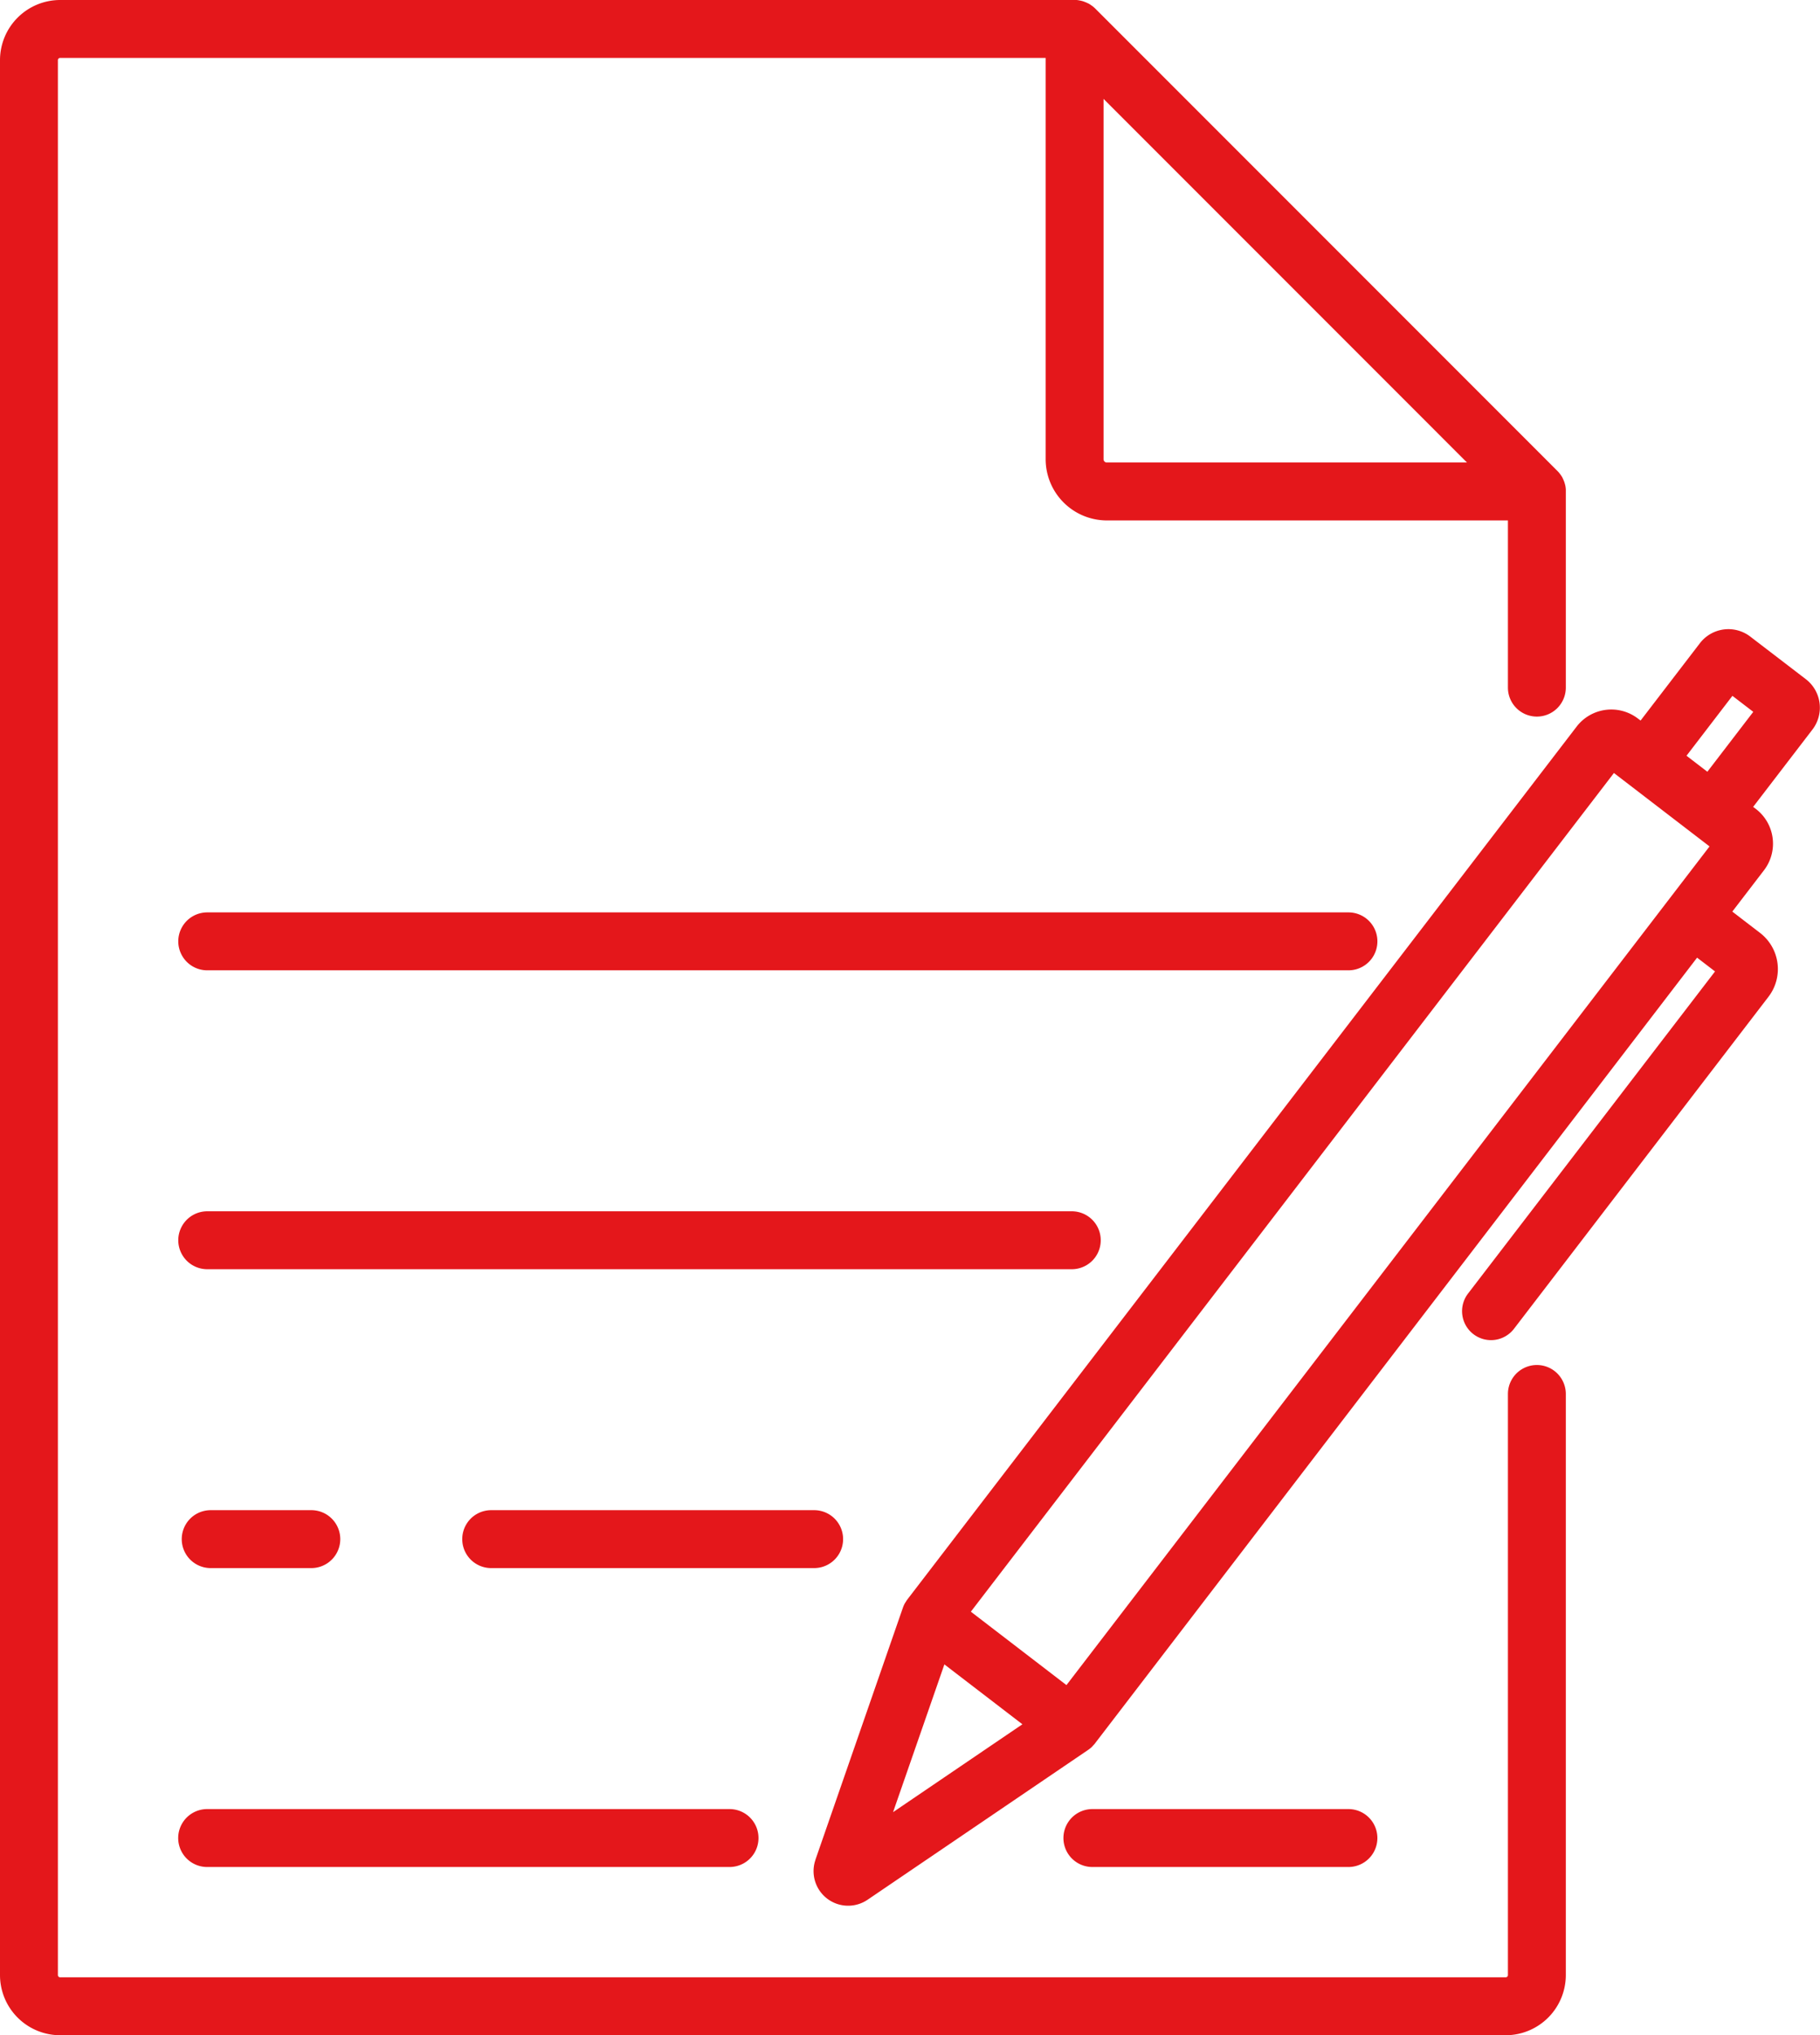
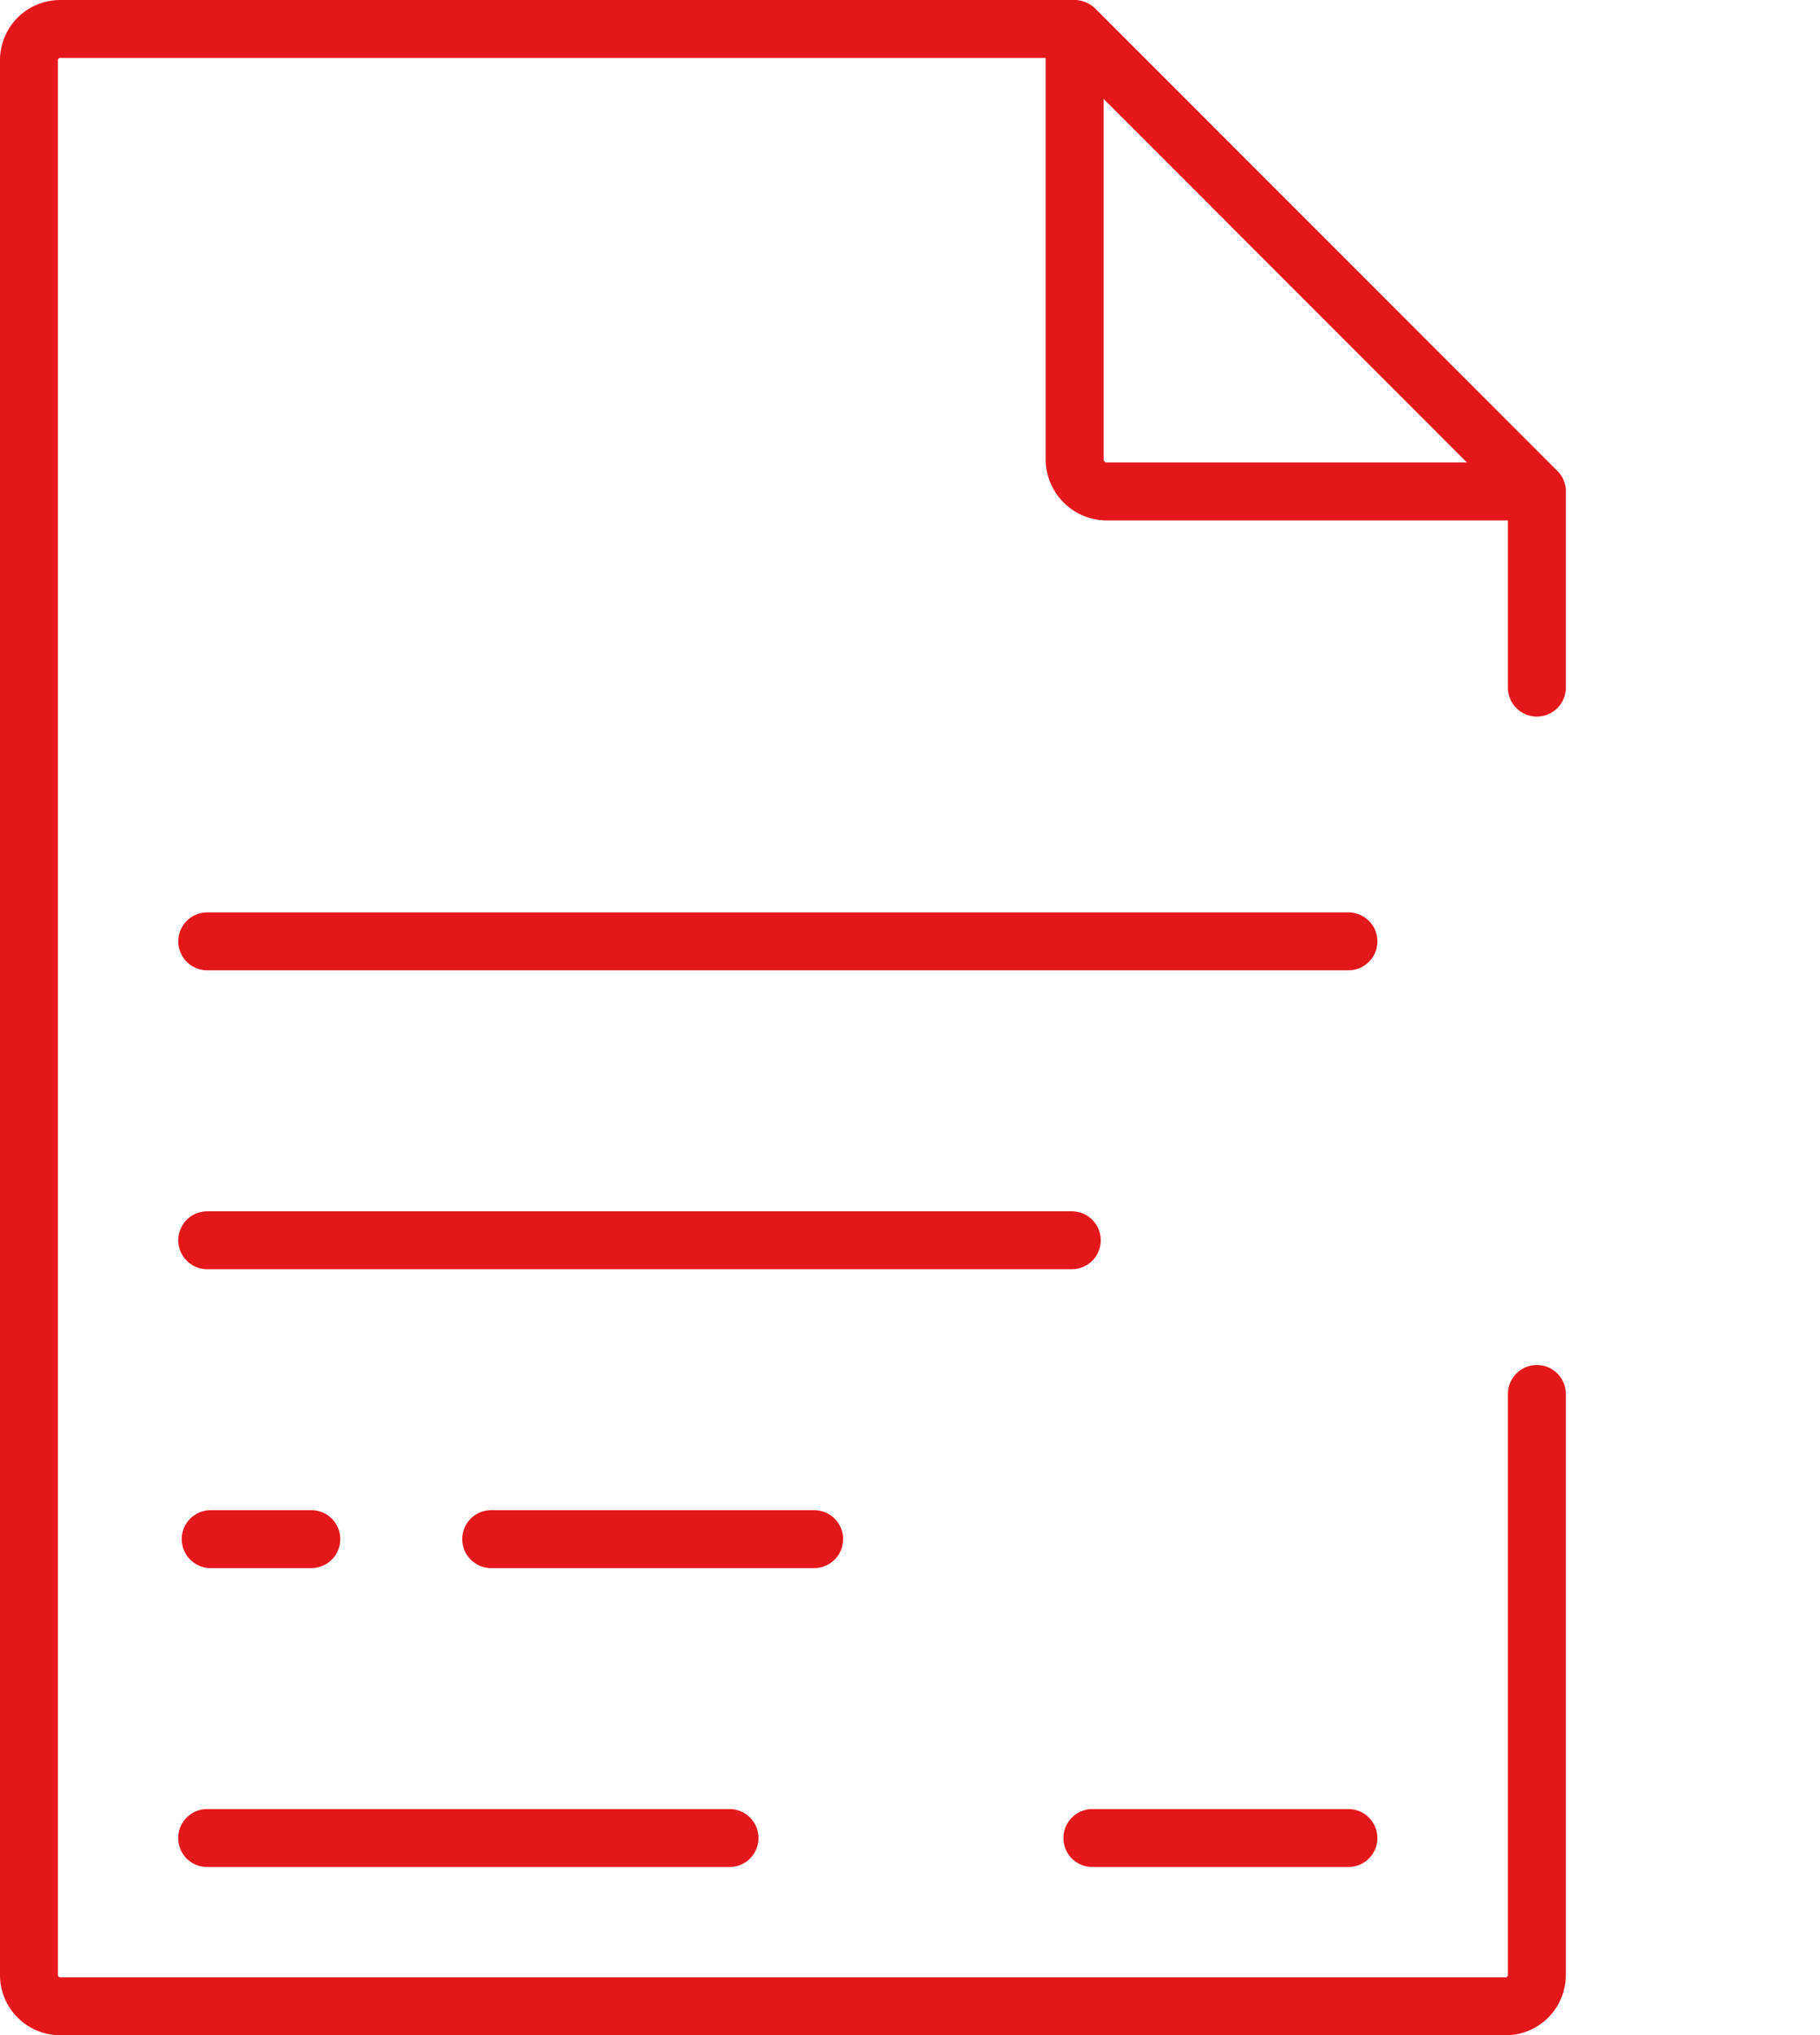
<svg xmlns="http://www.w3.org/2000/svg" width="89.467" height="100" viewBox="0 0 89.467 100">
  <g id="_035-contract-1" data-name="035-contract-1" transform="translate(-26.964)">
    <g id="Group_155" data-name="Group 155" transform="translate(66.943 30.909)">
      <g id="Group_154" data-name="Group 154">
-         <path id="Path_436" data-name="Path 436" d="M280.454,160.723h0l-2.741-2.1a1.767,1.767,0,0,0-2.474.326l-2.916,3.8-.135-.1a2.15,2.15,0,0,0-3.011.4l-32.905,42.895h0c-.026.033-.046.07-.068.105s-.038.055-.054.084a1.426,1.426,0,0,0-.091.208l-4.3,12.384v0l0,.008a1.7,1.7,0,0,0,2.556,1.961l.008-.005h0l10.846-7.365a1.417,1.417,0,0,0,.173-.139c.023-.021.042-.046.063-.069s.059-.059.084-.091l.005-.008,0,0L275.1,174.4l.882.677-12.13,15.812a1.423,1.423,0,1,0,2.258,1.732l12.5-16.3a2.239,2.239,0,0,0-.413-3.136l-1.366-1.048,1.559-2.033a2.15,2.15,0,0,0-.4-3.011l-.135-.1,2.915-3.8A1.767,1.767,0,0,0,280.454,160.723Zm-44.878,55.662,2.523-7.26,3.835,2.942Zm8.524-6.243-4.7-3.607,31.612-41.208,4.7,3.607Zm31.505-44.877-1.025-.786,2.257-2.943,1.025.786Z" transform="translate(-231.654 -158.255)" fill="#e4171b" />
-       </g>
+         </g>
    </g>
    <g id="Group_157" data-name="Group 157" transform="translate(35.724 44.83)">
      <g id="Group_156" data-name="Group 156">
        <path id="Path_437" data-name="Path 437" d="M129.34,229.53h-56.1a1.423,1.423,0,1,0,0,2.846h56.1a1.423,1.423,0,1,0,0-2.846Z" transform="translate(-71.813 -229.53)" fill="#e4171b" />
      </g>
    </g>
    <g id="Group_159" data-name="Group 159" transform="translate(35.724 59.516)">
      <g id="Group_158" data-name="Group 158">
        <path id="Path_438" data-name="Path 438" d="M115.74,304.72h-42.5a1.423,1.423,0,1,0,0,2.846h42.5a1.423,1.423,0,1,0,0-2.846Z" transform="translate(-71.813 -304.72)" fill="#e4171b" />
      </g>
    </g>
    <g id="Group_161" data-name="Group 161" transform="translate(35.724 88.886)">
      <g id="Group_160" data-name="Group 160">
        <path id="Path_439" data-name="Path 439" d="M98.916,455.1H73.236a1.423,1.423,0,1,0,0,2.846h25.68a1.423,1.423,0,1,0,0-2.846Z" transform="translate(-71.813 -455.098)" fill="#e4171b" />
      </g>
    </g>
    <g id="Group_163" data-name="Group 163" transform="translate(79.24 88.886)">
      <g id="Group_162" data-name="Group 162">
        <path id="Path_440" data-name="Path 440" d="M308.628,455.1H296.041a1.423,1.423,0,1,0,0,2.846h12.587a1.423,1.423,0,0,0,0-2.846Z" transform="translate(-294.618 -455.098)" fill="#e4171b" />
      </g>
    </g>
    <g id="Group_165" data-name="Group 165" transform="translate(26.964)">
      <g id="Group_164" data-name="Group 164">
        <path id="Path_441" data-name="Path 441" d="M102.513,35.209a1.423,1.423,0,0,0,1.423-1.423V24.148c0-.016,0-.032,0-.048s0-.032,0-.048a1.42,1.42,0,0,0-.022-.18.006.006,0,0,1,0,0,1.415,1.415,0,0,0-.049-.177c0-.015-.01-.029-.016-.044a1.424,1.424,0,0,0-.071-.161l0-.008a1.424,1.424,0,0,0-.1-.157l-.028-.038a1.41,1.41,0,0,0-.124-.144L80.8.417a1.458,1.458,0,0,0-.144-.124L80.614.265a1.416,1.416,0,0,0-.156-.1l-.01,0a1.393,1.393,0,0,0-.159-.07L80.243.076a1.436,1.436,0,0,0-.176-.048h-.006A1.409,1.409,0,0,0,79.886,0l-.051,0-.046,0H29.92a2.959,2.959,0,0,0-2.956,2.956V97.044A2.959,2.959,0,0,0,29.92,100h71.06a2.959,2.959,0,0,0,2.956-2.956V68.492a1.423,1.423,0,0,0-2.846,0V97.044a.11.11,0,0,1-.11.11H29.92a.11.11,0,0,1-.11-.11V2.956a.11.11,0,0,1,.11-.11H78.366V22.564a3.011,3.011,0,0,0,3.007,3.007H101.09v8.215A1.423,1.423,0,0,0,102.513,35.209ZM81.373,22.725a.161.161,0,0,1-.161-.161V4.859h0L99.077,22.725Z" transform="translate(-26.964)" fill="#e4171b" />
      </g>
    </g>
    <g id="Group_171" data-name="Group 171" transform="translate(49.687 74.201)">
      <g id="Group_170" data-name="Group 170">
        <path id="Path_444" data-name="Path 444" d="M160.606,379.909H144.73a1.423,1.423,0,1,0,0,2.846h15.876a1.423,1.423,0,1,0,0-2.846Z" transform="translate(-143.307 -379.909)" fill="#e4171b" />
      </g>
    </g>
    <g id="Group_173" data-name="Group 173" transform="translate(35.898 74.201)">
      <g id="Group_172" data-name="Group 172">
        <path id="Path_445" data-name="Path 445" d="M79.078,379.908H74.131a1.423,1.423,0,1,0,0,2.846h4.947a1.423,1.423,0,1,0,0-2.846Z" transform="translate(-72.708 -379.908)" fill="#e4171b" />
      </g>
    </g>
  </g>
</svg>